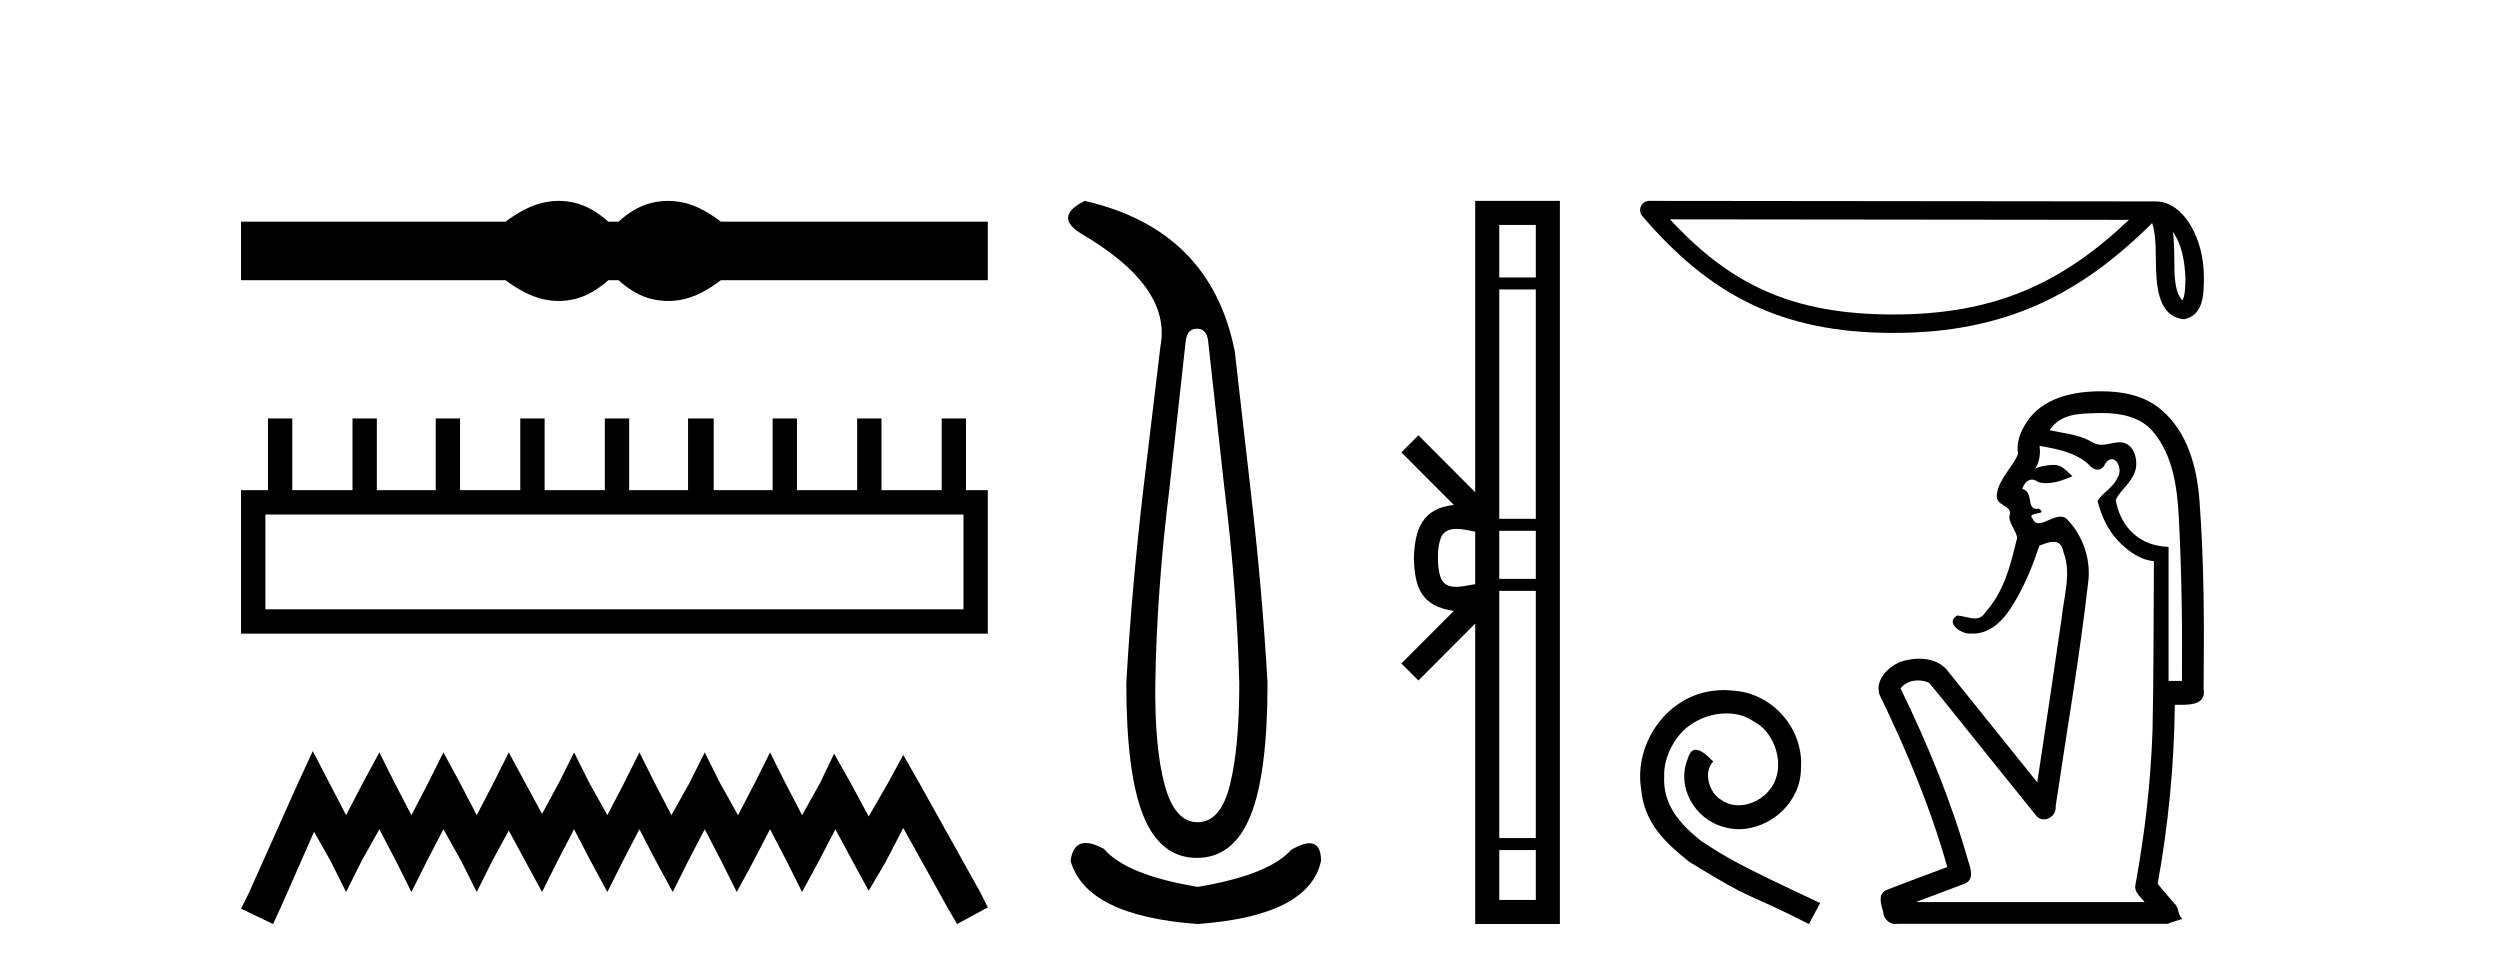
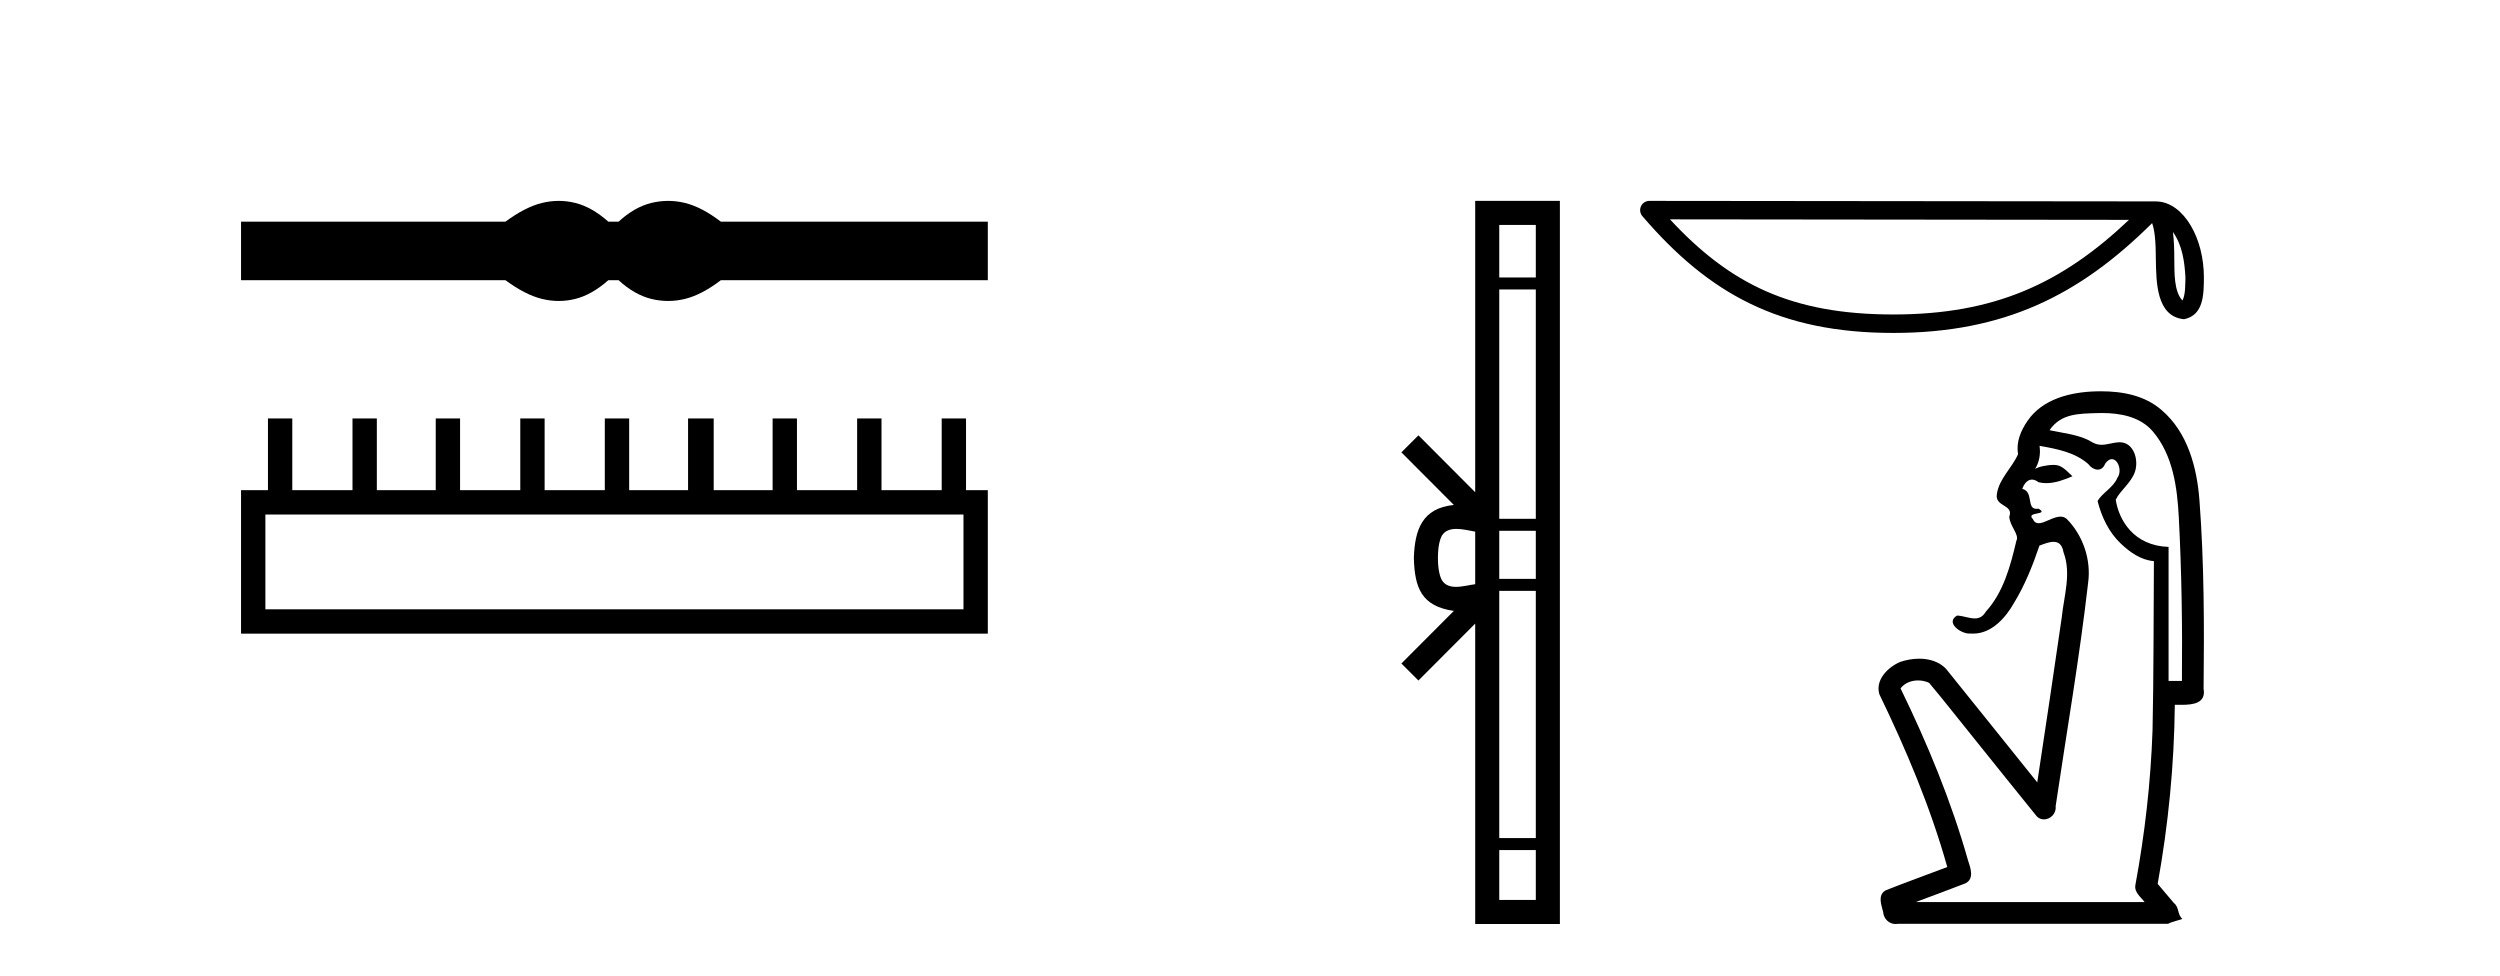
<svg xmlns="http://www.w3.org/2000/svg" width="105.0" height="41.0">
  <path d="M 23.467 8.437 C 23.233 8.437 22.999 8.466 22.763 8.524 C 22.291 8.639 21.78 8.902 21.228 9.311 L 10.124 9.311 L 10.124 11.767 L 21.228 11.767 C 21.78 12.176 22.291 12.438 22.763 12.554 C 22.999 12.612 23.233 12.641 23.467 12.641 C 23.701 12.641 23.933 12.612 24.164 12.554 C 24.627 12.438 25.09 12.176 25.552 11.767 L 25.979 11.767 C 26.424 12.176 26.883 12.438 27.354 12.554 C 27.59 12.612 27.826 12.641 28.061 12.641 C 28.297 12.641 28.533 12.612 28.769 12.554 C 29.24 12.438 29.743 12.176 30.277 11.767 L 41.488 11.767 L 41.488 9.311 L 30.277 9.311 C 29.743 8.902 29.24 8.639 28.769 8.524 C 28.533 8.466 28.297 8.437 28.061 8.437 C 27.826 8.437 27.59 8.466 27.354 8.524 C 26.883 8.639 26.424 8.902 25.979 9.311 L 25.552 9.311 C 25.09 8.902 24.627 8.639 24.164 8.524 C 23.933 8.466 23.701 8.437 23.467 8.437 Z" style="fill:#000000;stroke:none" />
  <path d="M 40.466 21.61 L 40.466 25.591 L 11.146 25.591 L 11.146 21.61 ZM 11.254 17.575 L 11.254 20.587 L 10.124 20.587 L 10.124 26.613 L 41.488 26.613 L 41.488 20.587 L 40.573 20.587 L 40.573 17.575 L 39.551 17.575 L 39.551 20.587 L 37.023 20.587 L 37.023 17.575 L 36 17.575 L 36 20.587 L 33.472 20.587 L 33.472 17.575 L 32.45 17.575 L 32.45 20.587 L 29.975 20.587 L 29.975 17.575 L 28.899 17.575 L 28.899 20.587 L 26.425 20.587 L 26.425 17.575 L 25.402 17.575 L 25.402 20.587 L 22.874 20.587 L 22.874 17.575 L 21.852 17.575 L 21.852 20.587 L 19.323 20.587 L 19.323 17.575 L 18.301 17.575 L 18.301 20.587 L 15.827 20.587 L 15.827 17.575 L 14.805 17.575 L 14.805 20.587 L 12.276 20.587 L 12.276 17.575 Z" style="fill:#000000;stroke:none" />
-   <path d="M 13.137 31.547 L 12.491 32.945 L 10.447 37.518 L 10.124 38.164 L 11.469 38.809 L 11.792 38.11 L 13.191 34.936 L 13.89 36.173 L 14.536 37.464 L 15.181 36.173 L 15.934 34.828 L 16.634 36.173 L 17.279 37.464 L 17.925 36.173 L 18.624 34.828 L 19.377 36.173 L 20.023 37.464 L 20.668 36.173 L 21.368 34.882 L 22.067 36.173 L 22.766 37.464 L 23.412 36.173 L 24.111 34.828 L 24.811 36.173 L 25.51 37.464 L 26.156 36.173 L 26.855 34.828 L 27.554 36.173 L 28.254 37.464 L 28.899 36.173 L 29.599 34.828 L 30.298 36.173 L 30.944 37.464 L 31.643 36.173 L 32.342 34.828 L 33.042 36.173 L 33.687 37.464 L 34.387 36.173 L 35.086 34.828 L 35.839 36.227 L 36.485 37.411 L 37.184 36.227 L 37.937 34.775 L 39.82 38.164 L 40.197 38.809 L 41.488 38.11 L 41.165 37.464 L 38.583 32.838 L 37.937 31.708 L 37.292 32.892 L 36.485 34.29 L 35.731 32.892 L 35.032 31.654 L 34.44 32.892 L 33.687 34.237 L 32.988 32.892 L 32.342 31.601 L 31.697 32.892 L 30.997 34.237 L 30.244 32.892 L 29.599 31.601 L 28.953 32.892 L 28.2 34.237 L 27.501 32.892 L 26.855 31.601 L 26.209 32.892 L 25.51 34.237 L 24.757 32.892 L 24.111 31.601 L 23.466 32.892 L 22.766 34.183 L 22.067 32.892 L 21.368 31.601 L 20.722 32.892 L 20.023 34.237 L 19.323 32.892 L 18.624 31.601 L 17.979 32.892 L 17.279 34.237 L 16.58 32.892 L 15.934 31.601 L 15.235 32.892 L 14.536 34.237 L 13.836 32.892 L 13.137 31.547 Z" style="fill:#000000;stroke:none" />
-   <path d="M 50.271 13.806 Q 50.676 13.806 50.739 14.305 L 51.426 20.517 Q 51.956 24.794 52.05 28.696 Q 52.05 31.38 51.66 32.956 Q 51.27 34.533 50.302 34.533 Q 49.334 34.533 48.913 32.956 Q 48.491 31.38 48.523 28.696 Q 48.585 24.794 49.116 20.517 L 49.802 14.305 Q 49.865 13.806 50.271 13.806 ZM 45.557 8.437 Q 44.246 9.092 45.401 9.81 Q 49.209 12.027 48.741 14.524 L 48.023 20.517 Q 47.524 24.794 47.305 28.696 Q 47.305 32.504 48.023 34.267 Q 48.741 36.031 50.271 36.031 Q 51.8 36.031 52.518 34.267 Q 53.236 32.504 53.236 28.696 Q 53.018 24.794 52.518 20.517 L 51.863 14.774 Q 50.864 9.654 45.557 8.437 ZM 45.6 35.405 Q 45.063 35.405 44.964 36.156 Q 45.62 38.466 50.302 38.809 Q 54.984 38.466 55.484 36.156 Q 55.484 35.417 54.999 35.417 Q 54.706 35.417 54.235 35.688 Q 53.299 36.749 50.302 37.249 Q 47.305 36.749 46.369 35.657 Q 45.911 35.405 45.6 35.405 Z" style="fill:#000000;stroke:none" />
  <path d="M 64.504 9.448 L 64.504 11.653 L 62.969 11.653 L 62.969 9.448 ZM 64.504 12.157 L 64.504 21.789 L 62.969 21.789 L 62.969 12.157 ZM 64.504 22.293 L 64.504 24.313 L 62.969 24.313 L 62.969 22.293 ZM 61.171 22.214 C 61.441 22.214 61.735 22.291 61.958 22.329 L 61.958 24.537 C 61.724 24.566 61.424 24.648 61.151 24.648 C 60.915 24.648 60.699 24.586 60.564 24.375 C 60.476 24.221 60.393 23.925 60.393 23.433 C 60.393 22.941 60.476 22.644 60.564 22.49 C 60.699 22.278 60.925 22.214 61.171 22.214 ZM 64.504 24.817 L 64.504 35.198 L 62.969 35.198 L 62.969 24.817 ZM 64.504 35.703 L 64.504 37.798 L 62.969 37.798 L 62.969 35.703 ZM 61.958 8.437 L 61.958 20.674 L 59.574 18.284 L 58.858 18.999 L 61.062 21.208 C 59.726 21.341 59.42 22.256 59.382 23.433 C 59.415 24.69 59.699 25.462 61.062 25.658 L 58.858 27.867 L 59.574 28.581 L 61.958 26.191 L 61.958 38.809 L 65.515 38.809 L 65.515 8.437 Z" style="fill:#000000;stroke:none" />
  <path d="M 91.263 9.743 C 91.659 10.305 91.755 10.999 91.789 11.667 C 91.774 11.983 91.798 12.325 91.667 12.622 C 91.297 12.253 91.329 11.402 91.321 10.925 C 91.321 10.455 91.305 10.07 91.263 9.743 ZM 70.139 9.213 L 89.417 9.234 C 86.6 11.903 83.776 13.208 79.52 13.208 C 75.246 13.208 72.66 11.935 70.139 9.213 ZM 69.273 8.437 C 69.122 8.437 68.985 8.525 68.921 8.662 C 68.858 8.8 68.881 8.962 68.979 9.077 C 71.78 12.345 74.752 13.983 79.52 13.983 C 84.161 13.983 87.331 12.41 90.389 9.371 C 90.494 9.662 90.546 10.12 90.546 10.925 C 90.565 11.82 90.558 13.304 91.733 13.407 C 92.559 13.237 92.558 12.354 92.564 11.667 C 92.564 10.822 92.357 10.056 92.012 9.474 C 91.667 8.892 91.156 8.459 90.538 8.459 L 69.274 8.437 C 69.274 8.437 69.274 8.437 69.273 8.437 Z" style="fill:#000000;stroke:none" />
-   <path d="M 72.402 28.983 C 72.265 28.983 72.129 28.995 71.993 29.008 C 70.02 29.218 68.618 31.216 68.928 33.152 C 69.064 34.591 69.958 35.397 70.938 36.191 C 73.854 37.978 73.035 37.32 75.975 38.809 L 76.447 37.928 C 72.948 36.291 72.526 36.03 71.434 35.31 C 70.541 34.591 69.834 33.797 69.896 32.593 C 69.871 31.762 70.367 30.906 70.925 30.496 C 71.372 30.161 71.943 29.963 72.501 29.963 C 72.923 29.963 73.32 30.062 73.668 30.31 C 74.548 30.745 75.032 32.184 74.387 33.09 C 74.089 33.524 73.556 33.822 73.022 33.822 C 72.762 33.822 72.501 33.747 72.278 33.586 C 71.831 33.338 71.496 32.469 71.955 31.985 C 71.744 31.762 71.447 31.489 71.223 31.489 C 71.074 31.489 70.963 31.601 70.888 31.861 C 70.392 33.052 71.186 34.405 72.377 34.727 C 72.588 34.789 72.799 34.827 73.01 34.827 C 74.375 34.827 75.64 33.685 75.64 32.271 C 75.764 30.62 74.449 29.107 72.799 29.008 C 72.675 28.995 72.538 28.983 72.402 28.983 Z" style="fill:#000000;stroke:none" />
  <path d="M 88.282 17.347 C 89.06 17.347 89.896 17.504 90.423 18.125 C 91.266 19.12 91.445 20.477 91.51 21.735 C 91.629 24.02 91.663 26.31 91.641 28.598 L 91.08 28.598 C 91.08 26.722 91.08 24.846 91.08 22.97 C 89.607 22.921 88.992 21.836 88.861 20.99 C 89.039 20.605 89.512 20.281 89.669 19.811 C 89.835 19.314 89.62 18.575 89.028 18.575 C 89.018 18.575 89.008 18.576 88.998 18.576 C 88.732 18.587 88.505 18.681 88.269 18.681 C 88.135 18.681 87.999 18.651 87.85 18.561 C 87.344 18.252 86.666 18.196 86.08 18.068 C 86.563 17.363 87.303 17.374 88.095 17.35 C 88.157 17.348 88.219 17.347 88.282 17.347 ZM 85.661 18.726 L 85.661 18.726 C 86.38 18.853 87.139 18.991 87.706 19.488 C 87.812 19.631 87.964 19.725 88.106 19.725 C 88.232 19.725 88.349 19.651 88.418 19.473 C 88.513 19.338 88.61 19.284 88.697 19.284 C 88.963 19.284 89.139 19.787 88.929 20.07 C 88.767 20.476 88.274 20.715 88.099 21.046 C 88.268 21.707 88.563 22.342 89.064 22.821 C 89.45 23.191 89.918 23.525 90.464 23.567 C 90.446 25.932 90.458 28.298 90.407 30.663 C 90.332 32.847 90.083 35.023 89.686 37.172 C 89.631 37.479 89.912 37.669 90.073 37.887 L 80.463 37.887 C 81.16 37.623 81.862 37.369 82.557 37.097 C 82.931 36.901 82.758 36.444 82.657 36.135 C 81.95 33.642 80.956 31.239 79.823 28.912 C 79.995 28.684 80.277 28.578 80.559 28.578 C 80.72 28.578 80.881 28.613 81.022 28.679 C 81.673 29.451 82.293 30.256 82.932 31.041 C 83.806 32.123 84.67 33.215 85.55 34.293 C 85.638 34.378 85.742 34.415 85.845 34.415 C 86.112 34.415 86.374 34.168 86.336 33.867 C 86.799 30.742 87.34 27.627 87.7 24.488 C 87.837 23.519 87.491 22.493 86.807 21.799 C 86.726 21.726 86.636 21.698 86.54 21.698 C 86.236 21.698 85.879 21.976 85.626 21.976 C 85.522 21.976 85.436 21.93 85.378 21.798 C 85.06 21.474 86.098 21.648 85.619 21.364 L 85.619 21.364 C 85.588 21.369 85.56 21.372 85.535 21.372 C 85.099 21.372 85.426 20.651 84.935 20.532 C 85.016 20.306 85.16 20.143 85.343 20.143 C 85.427 20.143 85.518 20.177 85.616 20.253 C 85.725 20.28 85.835 20.292 85.944 20.292 C 86.322 20.292 86.698 20.151 87.042 20.003 C 86.648 19.609 86.507 19.526 86.244 19.526 C 85.97 19.526 85.583 19.611 85.471 19.7 L 85.471 19.7 C 85.471 19.7 85.471 19.7 85.471 19.7 L 85.471 19.7 C 85.471 19.7 85.471 19.7 85.471 19.7 L 85.471 19.7 C 85.653 19.409 85.709 19.066 85.661 18.726 ZM 88.236 16.434 C 88.167 16.434 88.099 16.435 88.03 16.437 C 86.969 16.466 85.789 16.75 85.157 17.675 C 84.878 18.08 84.666 18.57 84.76 19.071 C 84.506 19.657 83.954 20.108 83.867 20.763 C 83.785 21.294 84.586 21.185 84.39 21.699 C 84.402 22.085 84.829 22.465 84.688 22.711 C 84.441 23.762 84.149 24.873 83.404 25.69 C 83.277 25.91 83.115 25.974 82.939 25.974 C 82.701 25.974 82.436 25.858 82.195 25.854 L 82.195 25.854 C 81.699 26.144 82.333 26.61 82.714 26.61 C 82.729 26.61 82.744 26.609 82.759 26.608 C 82.797 26.611 82.834 26.612 82.871 26.612 C 83.645 26.612 84.231 25.955 84.587 25.325 C 85.046 24.576 85.381 23.733 85.656 22.917 C 85.864 22.835 86.073 22.757 86.248 22.757 C 86.452 22.757 86.611 22.864 86.668 23.197 C 87.004 24.087 86.685 25.031 86.593 25.936 C 86.256 28.245 85.917 30.553 85.565 32.86 C 84.284 31.267 83.008 29.67 81.724 28.08 C 81.429 27.782 81.021 27.665 80.608 27.665 C 80.337 27.665 80.063 27.716 79.818 27.797 C 79.301 28.011 78.749 28.551 78.934 29.16 C 80.066 31.501 81.082 33.908 81.786 36.415 C 80.924 36.744 80.053 37.054 79.196 37.395 C 78.85 37.597 79.018 38.001 79.092 38.303 C 79.112 38.584 79.336 38.809 79.612 38.809 C 79.642 38.809 79.673 38.807 79.704 38.801 L 91.057 38.801 C 91.215 38.707 91.605 38.631 91.658 38.591 C 91.444 38.414 91.533 38.104 91.305 37.929 C 91.077 37.66 90.85 37.391 90.622 37.122 C 91.07 34.64 91.318 32.122 91.342 29.6 C 91.426 29.6 91.522 29.603 91.622 29.603 C 92.096 29.603 92.661 29.544 92.551 28.927 C 92.579 26.289 92.576 23.645 92.377 21.013 C 92.273 19.635 91.882 18.151 90.782 17.219 C 90.079 16.607 89.145 16.434 88.236 16.434 Z" style="fill:#000000;stroke:none" />
</svg>